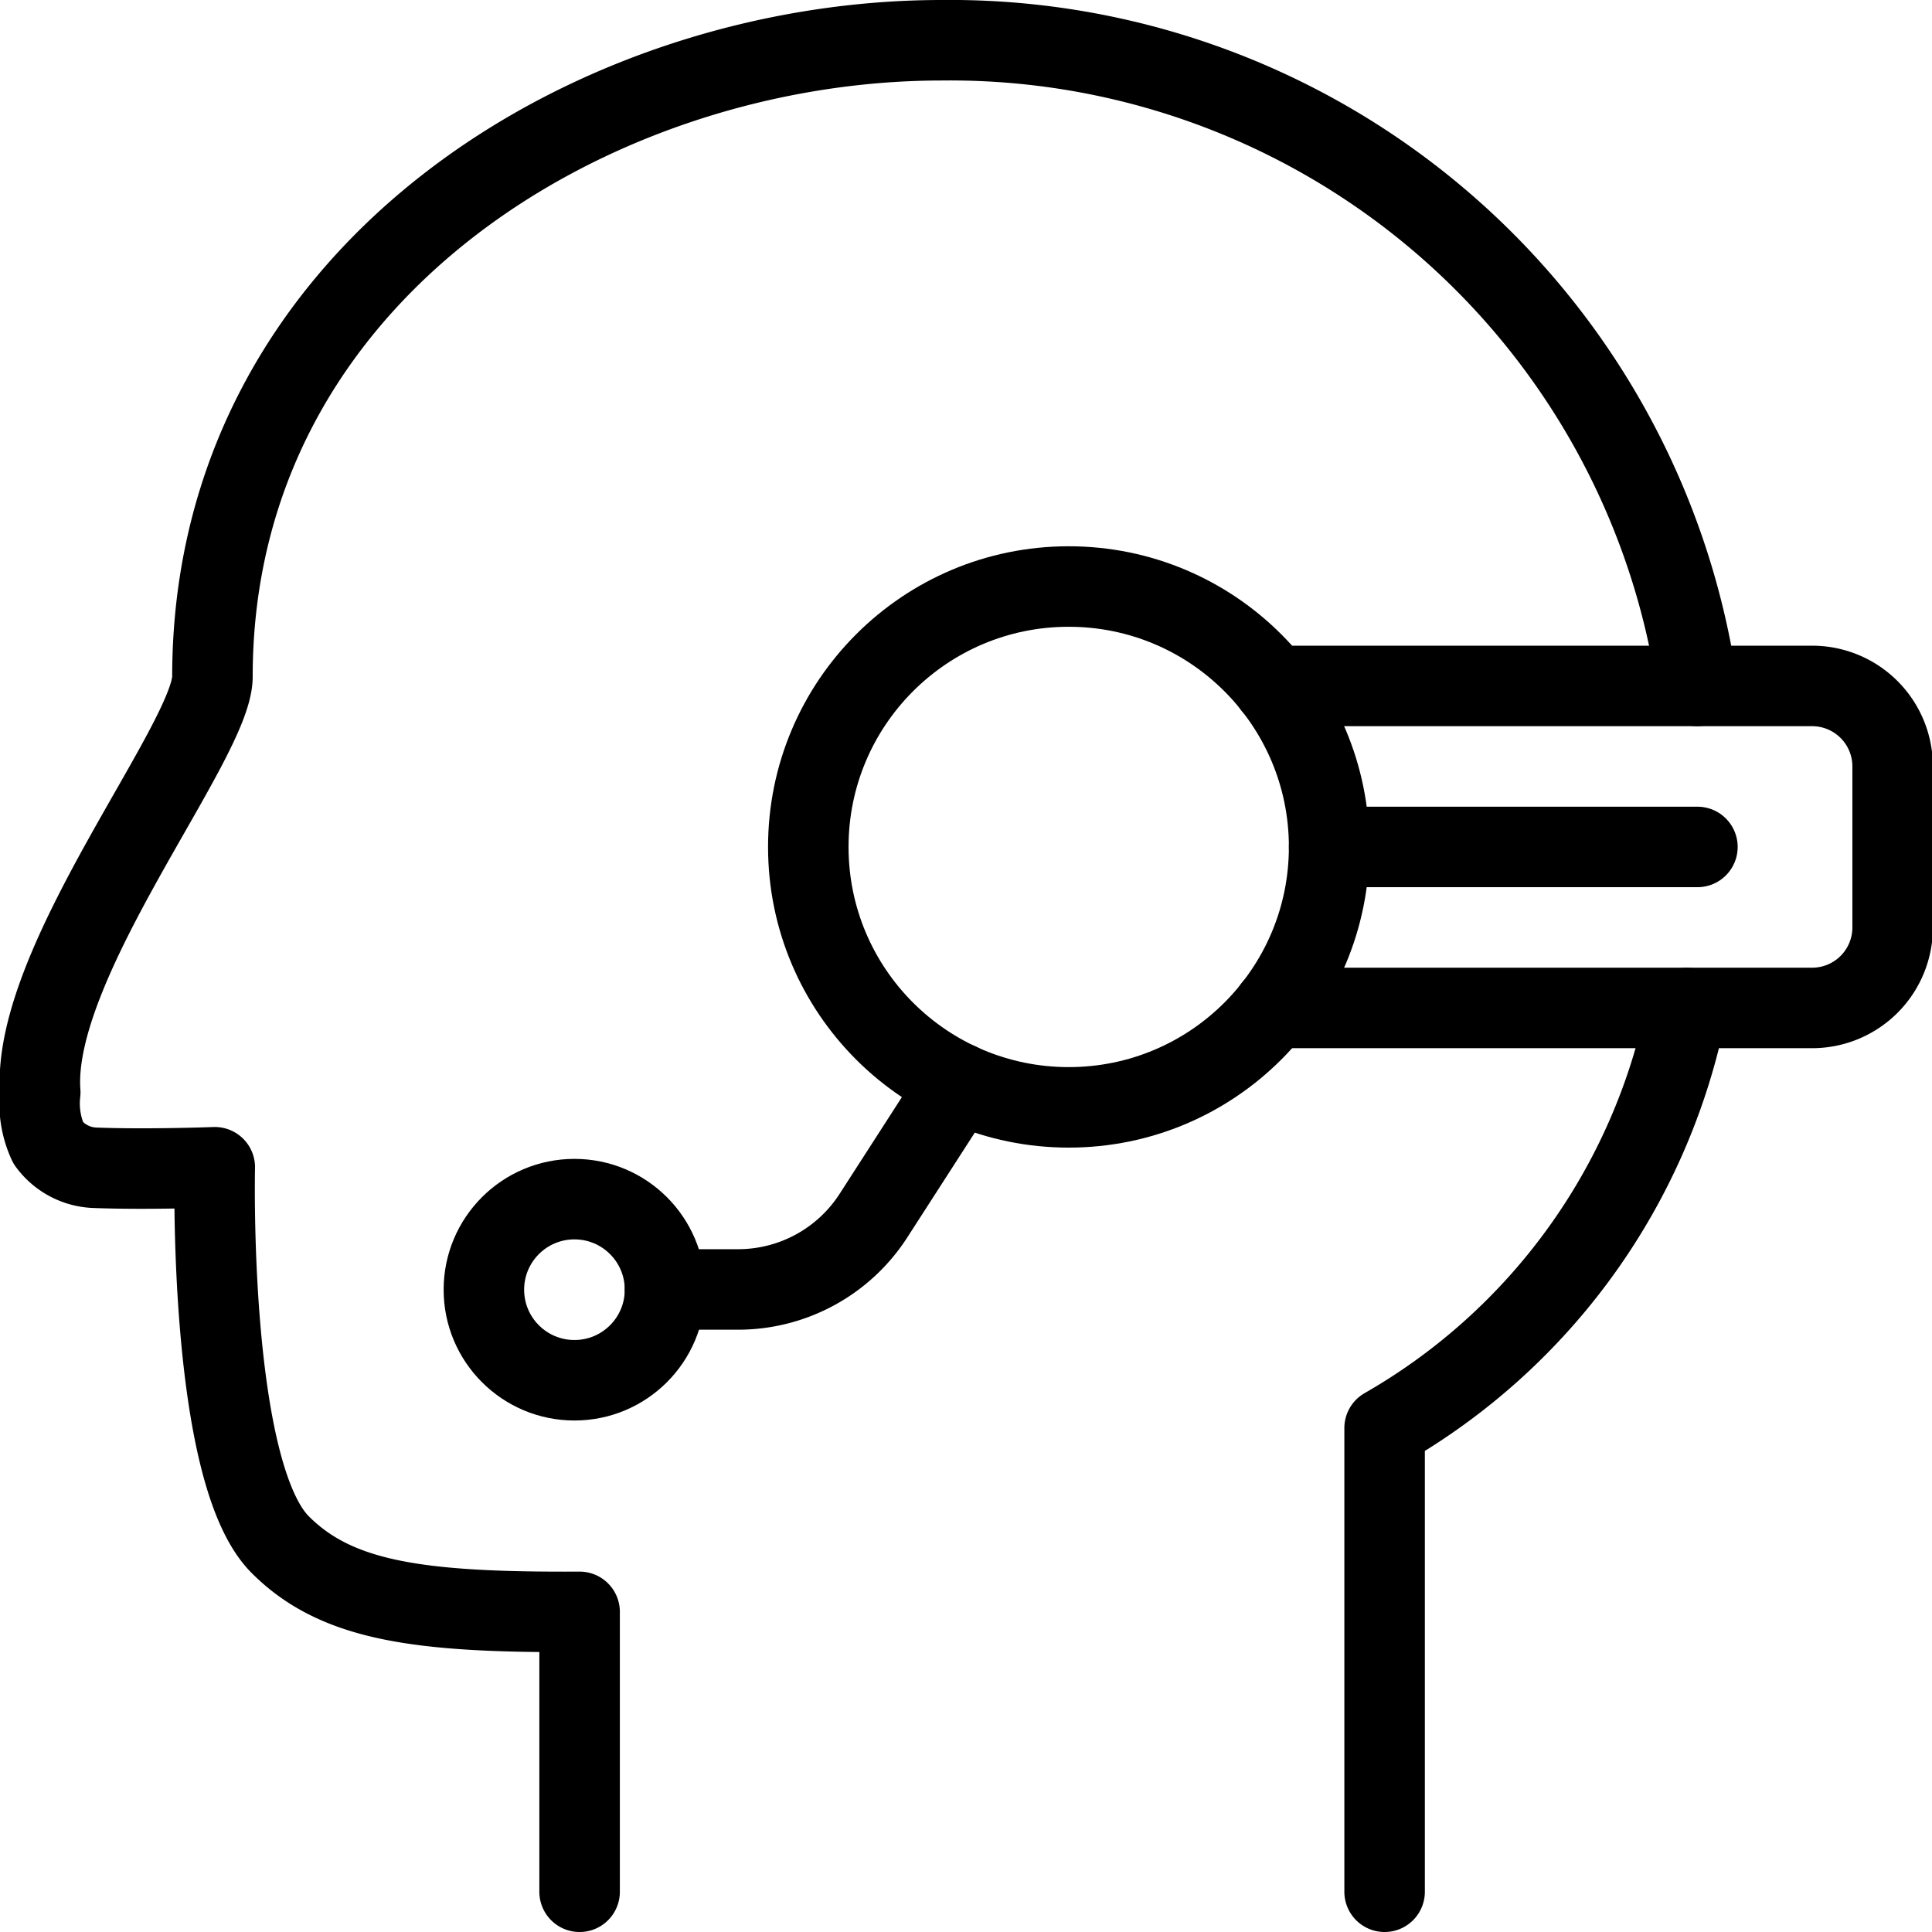
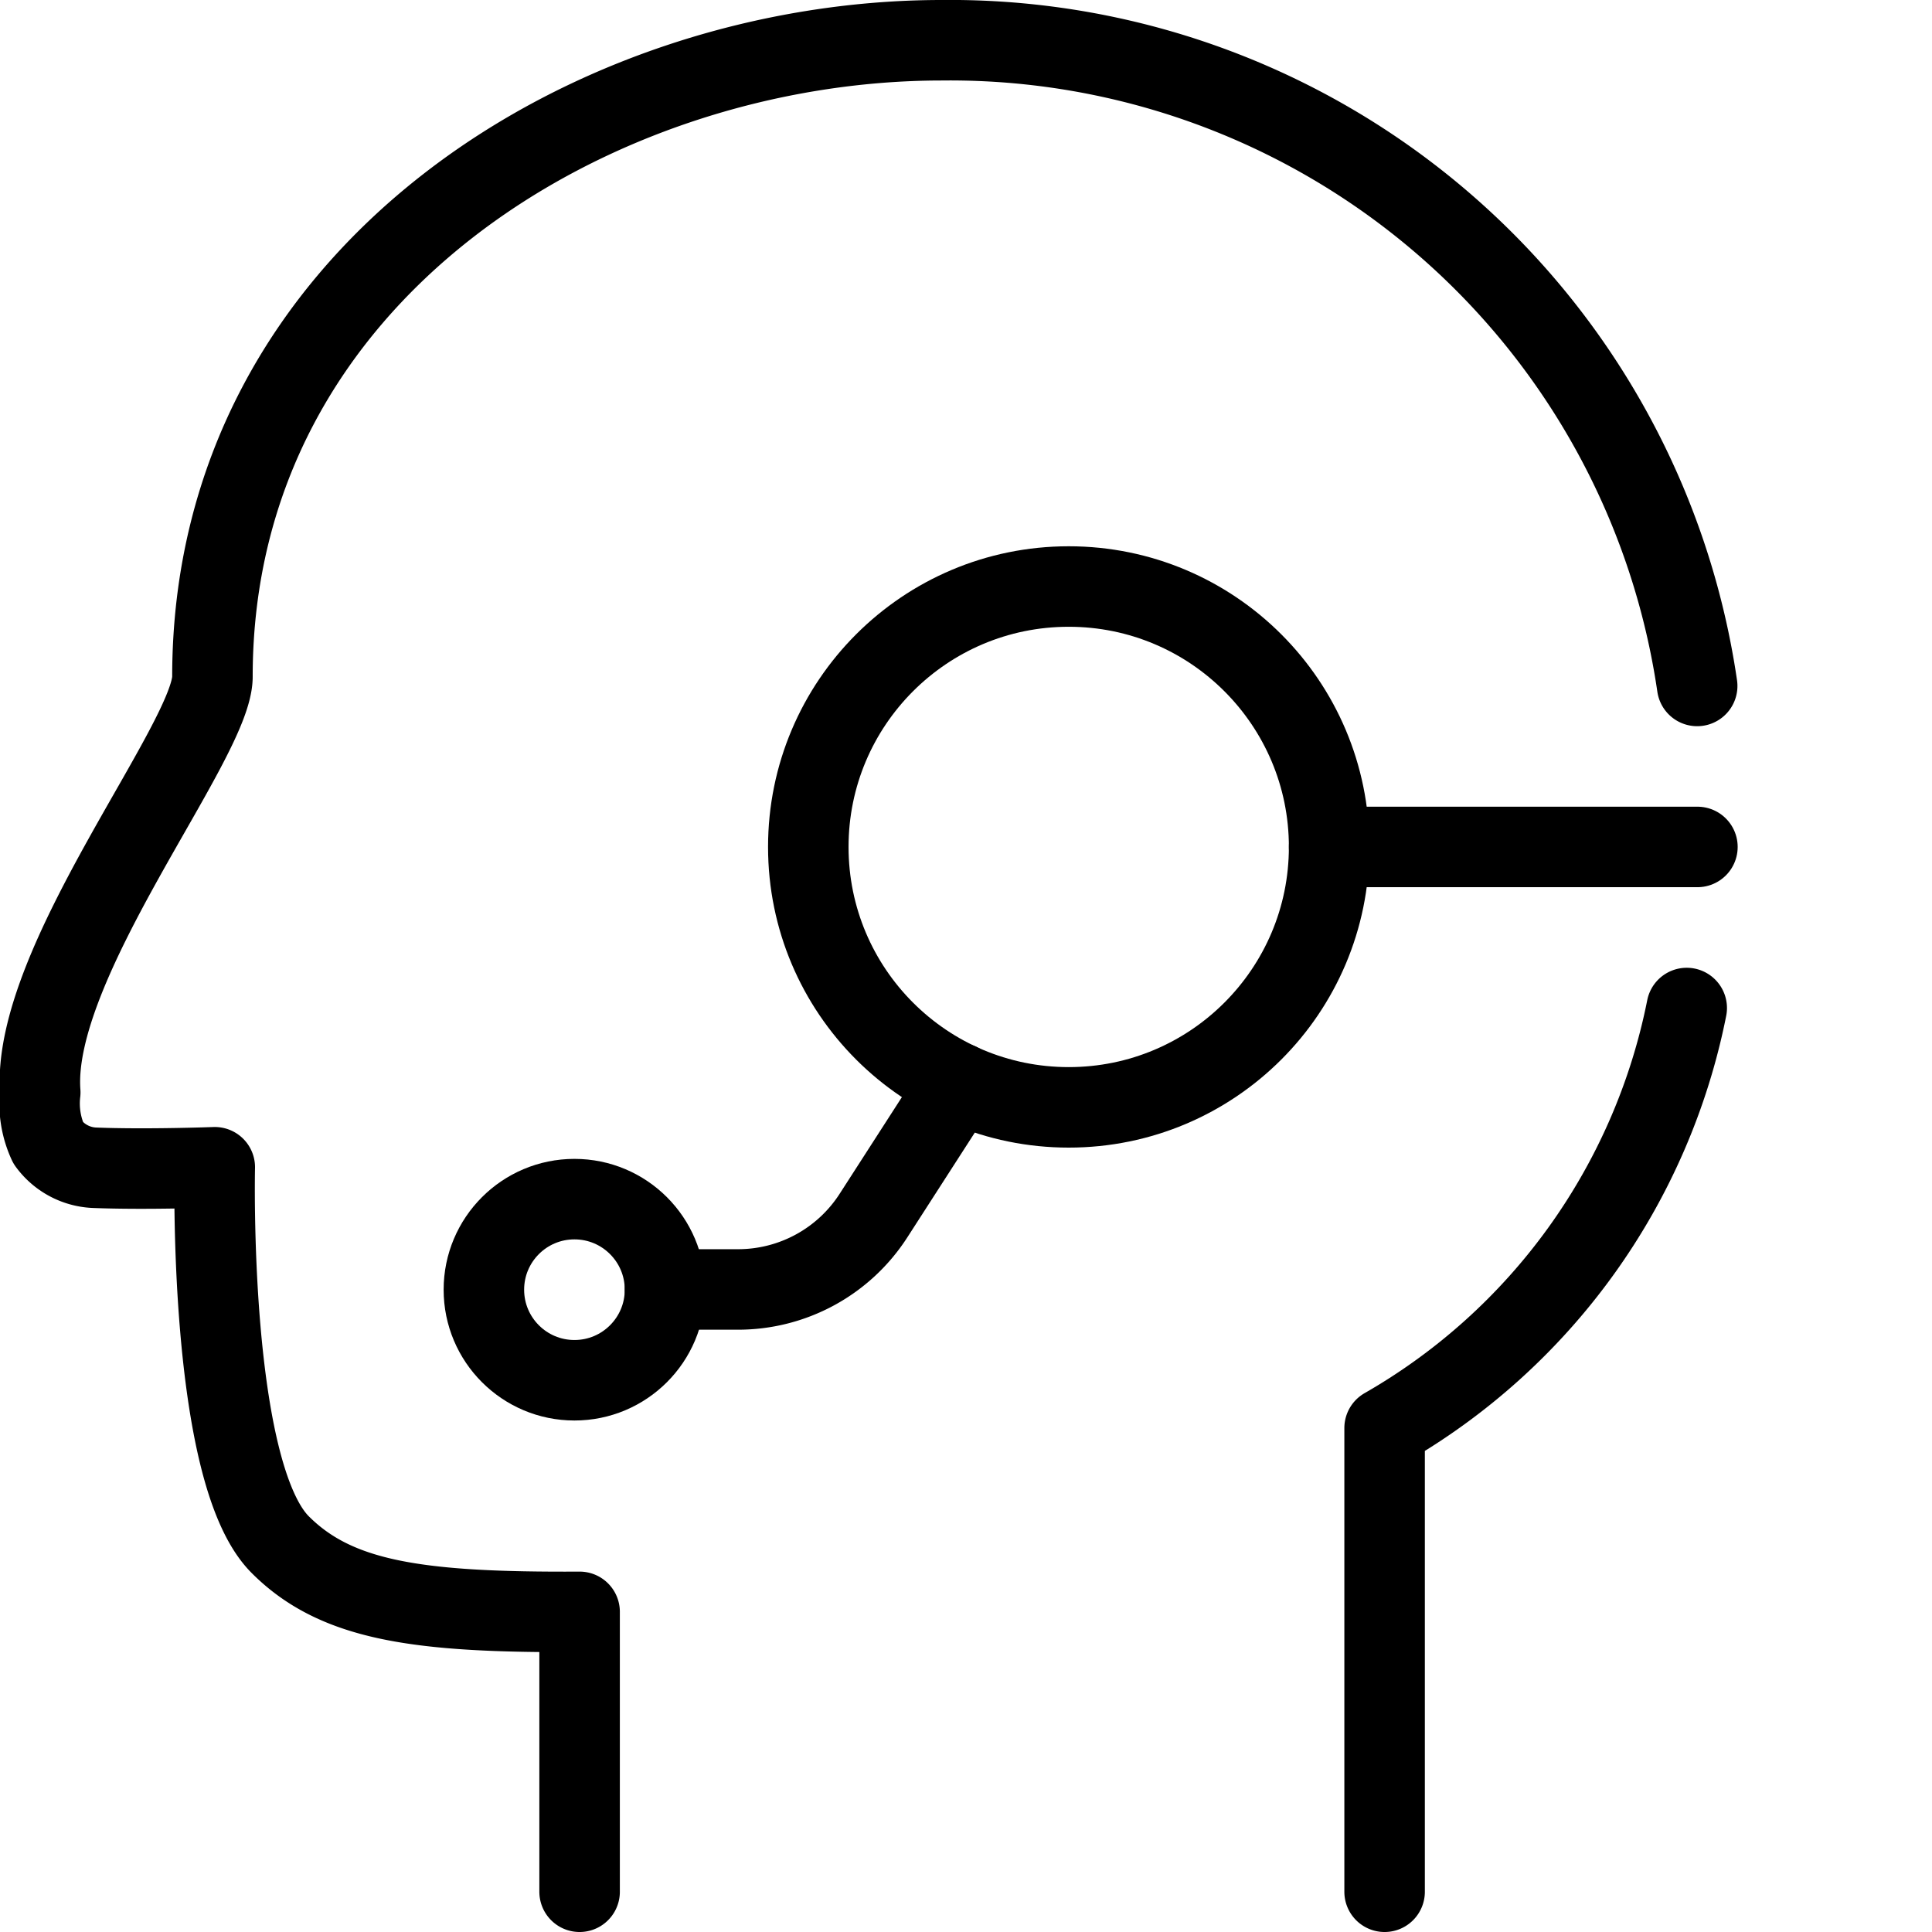
<svg xmlns="http://www.w3.org/2000/svg" viewBox="0 0 24 24">
  <g transform="matrix(1,0,0,1,0,0)">
    <defs>
      <style>.a{fill:none;stroke:#000000;stroke-linecap:round;stroke-linejoin:round;}</style>
    </defs>
    <path class="a" d="M20.953,12.522A7.757,7.757,0,0,1,17.2,17.74V23.5" />
    <path class="a" d="M7.2,23.5V20.023c-2,.011-3.018-.133-3.719-.835-.9-.9-.813-4.688-.813-4.688s-.853.032-1.5.006A.75.75,0,0,1,.6,14.2a1.172,1.172,0,0,1-.1-.63C.378,11.963,2.639,9.207,2.639,8.406,2.639,3.375,7.39.5,11.7.5a9.379,9.379,0,0,1,9.383,8.021" />
    <circle class="a" cx="13.276" cy="10.521" r="3.235" />
    <path class="a" d="M11.911,13.454,10.851,15.1a2,2,0,0,1-1.682.918H8.261" />
-     <path class="a" d="M15.817,8.521h6.694a1,1,0,0,1,1,1v2a1,1,0,0,1-1,1H15.817" />
    <circle class="a" cx="7.136" cy="16.021" r="1.125" />
    <line class="a" x1="16.511" y1="10.521" x2="21.086" y2="10.521" />
  </g>
</svg>